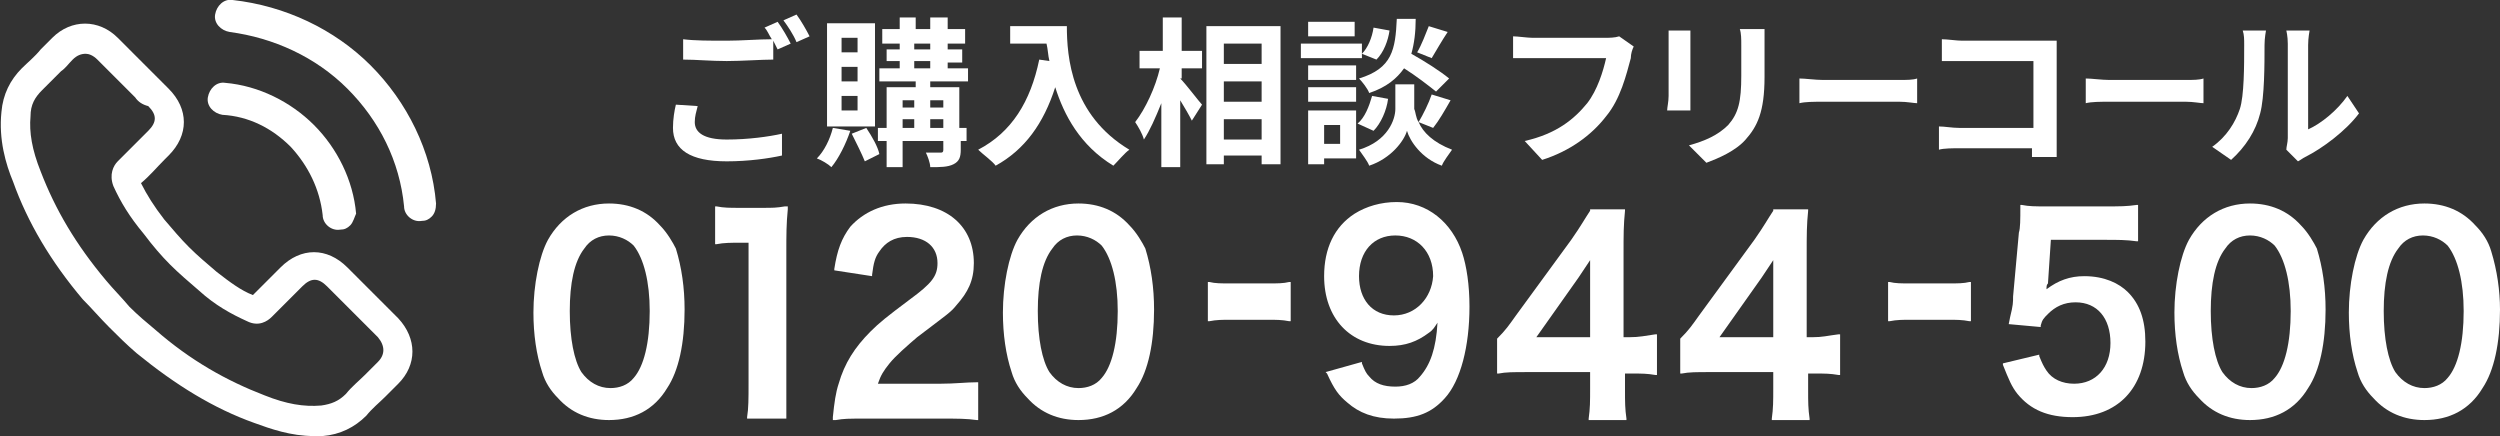
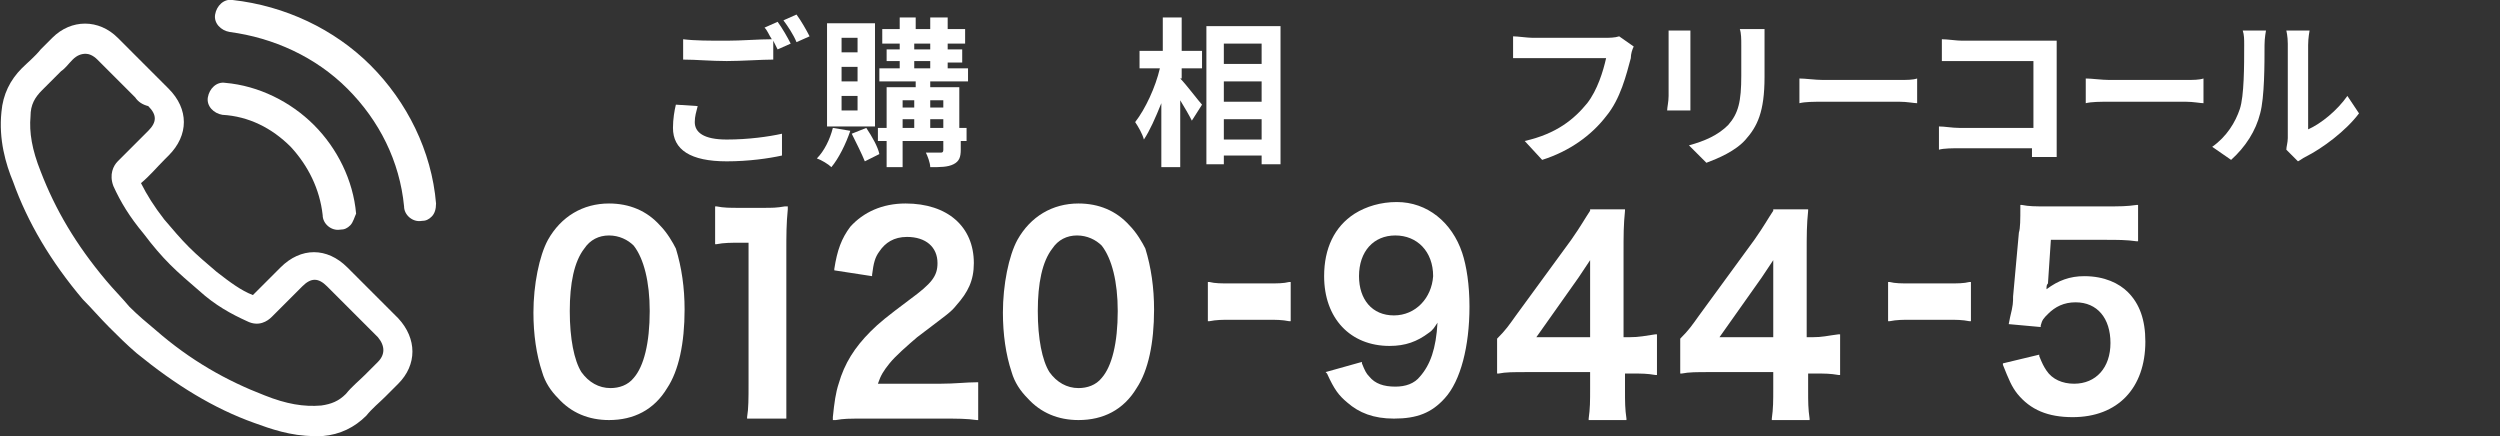
<svg xmlns="http://www.w3.org/2000/svg" version="1.1" id="レイヤー_1" x="0px" y="0px" viewBox="0 0 172 30" style="enable-background:new 0 0 172 30;" xml:space="preserve">
  <rect x="0" y="0" width="172" height="30" fill="#333333" stroke="none" />
  <style type="text/css">
	.st0{fill:#FFFFFF;}
</style>
  <g id="レイヤー_1_1_">
</g>
  <g>
    <path class="st0" d="M22.5,14.3" />
    <path class="st0" d="M21.6,30c-1.6,0-3-0.5-4.1-0.9c-2.8-1-5.4-2.6-8.1-4.8c-0.7-0.6-1.3-1.2-1.9-1.8c-0.6-0.6-1.2-1.3-1.8-1.9   c-2.2-2.6-3.8-5.3-4.8-8.1c-0.5-1.2-1-2.9-0.8-4.8c0.1-1.2,0.6-2.2,1.4-3c0.4-0.4,0.9-0.8,1.3-1.3C3,3.2,3.3,2.9,3.6,2.6   c1.3-1.3,3.2-1.3,4.5,0C8.5,3,8.9,3.4,9.3,3.8C9.5,4,9.7,4.2,9.9,4.4c0.3,0.3,0.6,0.6,0.9,0.9c0.3,0.3,0.6,0.6,0.8,0.8   c1.4,1.4,1.4,3.2,0,4.6L11.3,11c-0.5,0.5-1,1.1-1.6,1.6c0.4,0.8,0.9,1.6,1.6,2.5c0.6,0.7,1.1,1.3,1.7,1.9c0.6,0.6,1.2,1.1,1.9,1.7   c0.9,0.7,1.7,1.3,2.5,1.6c0.5-0.5,1.1-1.1,1.6-1.6l0.3-0.3c1.4-1.4,3.2-1.4,4.6,0c0.3,0.3,0.6,0.6,0.8,0.8c0.3,0.3,0.6,0.6,0.9,0.9   c0.2,0.2,0.4,0.4,0.6,0.6c0.4,0.4,0.8,0.8,1.2,1.2c1.3,1.4,1.3,3.2,0,4.5c-0.3,0.3-0.6,0.6-0.9,0.9c-0.4,0.4-0.9,0.8-1.3,1.3   c-0.8,0.8-1.8,1.3-3,1.4C22,30,21.8,30,21.6,30z M5.9,3.7C5.6,3.7,5.3,3.8,5,4.1S4.5,4.7,4.2,4.9C3.7,5.4,3.3,5.8,2.9,6.2   C2.4,6.7,2.1,7.2,2.1,8C2,9.1,2.2,10.3,2.8,11.8c1,2.6,2.4,5,4.5,7.5c0.5,0.6,1.1,1.2,1.6,1.8c0.6,0.6,1.2,1.1,1.8,1.6   c2.4,2.1,4.9,3.5,7.5,4.5c1.5,0.6,2.7,0.8,3.9,0.7c0.7-0.1,1.2-0.3,1.7-0.8c0.4-0.5,0.9-0.9,1.3-1.3c0.3-0.3,0.6-0.6,0.9-0.9   c0.5-0.5,0.5-1.1,0-1.7c-0.4-0.4-0.8-0.8-1.2-1.2c-0.2-0.2-0.4-0.4-0.6-0.6c-0.3-0.3-0.6-0.6-0.9-0.9s-0.5-0.5-0.8-0.8l0,0   c-0.6-0.6-1.1-0.6-1.7,0L20.5,20c-0.6,0.6-1.2,1.2-1.8,1.8l0,0c-0.3,0.3-0.9,0.7-1.7,0.3c-1.1-0.5-2.2-1.1-3.3-2.1   c-0.7-0.6-1.4-1.2-2-1.8c-0.6-0.6-1.2-1.3-1.8-2.1c-1-1.2-1.6-2.2-2.1-3.3c-0.3-0.8,0-1.4,0.3-1.7l0,0c0.6-0.6,1.2-1.2,1.8-1.8   L10.2,9c0.6-0.6,0.6-1.1,0-1.7C9.8,7.2,9.5,7,9.3,6.7C9,6.4,8.7,6.1,8.4,5.8C8.2,5.6,8,5.4,7.8,5.2C7.5,4.9,7.1,4.5,6.7,4.1   C6.4,3.8,6.1,3.7,5.9,3.7z" />
    <g>
      <path class="st0" d="M29.7,14.9c-0.2,0.2-0.4,0.3-0.7,0.3c-0.6,0.1-1.2-0.4-1.2-1c-0.3-3.1-1.7-5.9-3.9-8.1s-5.1-3.5-8.1-3.9    c-0.6-0.1-1.1-0.6-1-1.2s0.6-1.1,1.2-1c3.6,0.4,7,2,9.5,4.5s4.2,5.9,4.5,9.5C30,14.4,29.9,14.7,29.7,14.9z" />
      <path class="st0" d="M24.1,15.5c-0.2,0.2-0.4,0.3-0.7,0.3c-0.6,0.1-1.2-0.4-1.2-1c-0.2-1.8-1-3.4-2.2-4.7    c-1.3-1.3-2.9-2.1-4.7-2.2c-0.6-0.1-1.1-0.6-1-1.2s0.6-1.1,1.2-1C17.8,5.9,20,7,21.6,8.6s2.7,3.8,2.9,6.1    C24.4,14.9,24.3,15.3,24.1,15.5z" />
    </g>
  </g>
  <g>
    <path class="st0" d="M45.4,15.5c-0.9-1-2.1-1.5-3.5-1.5c-1.8,0-3.3,0.9-4.2,2.5c-0.6,1.1-1,3.1-1,5c0,1.5,0.2,2.9,0.6,4.1   c0.2,0.7,0.6,1.3,1.1,1.8c0.9,1,2.1,1.5,3.5,1.5c1.7,0,3.1-0.7,4-2.2c0.8-1.2,1.2-3.1,1.2-5.4c0-1.5-0.2-2.9-0.6-4.2   C46.3,16.7,45.9,16,45.4,15.5z M43.6,26L43.6,26c-0.4,0.5-1,0.7-1.6,0.7c-0.8,0-1.5-0.4-2-1.1c-0.5-0.8-0.8-2.3-0.8-4.2   s0.3-3.4,1-4.3c0.4-0.6,1-0.9,1.7-0.9s1.3,0.3,1.7,0.7c0.7,0.9,1.1,2.5,1.1,4.5C44.7,23.6,44.3,25.2,43.6,26z" />
    <path class="st0" d="M54.1,26.3v-9c0-1.1,0-1.9,0.1-2.9v-0.2H54c-0.6,0.1-0.8,0.1-1.6,0.1h-1.5c-0.7,0-1.1,0-1.6-0.1h-0.1v2.6h0.1   c0.5-0.1,1-0.1,1.6-0.1h0.6v9.7c0,1,0,1.7-0.1,2.3v0.1h2.7v-0.1C54.1,27.9,54.1,27.3,54.1,26.3z" />
    <path class="st0" d="M64.7,26.4h-4.3c0.2-0.6,0.4-0.9,0.8-1.4c0.4-0.5,1.2-1.2,1.9-1.8c2.1-1.6,2.3-1.7,2.7-2.2   c0.8-0.9,1.2-1.7,1.2-2.9c0-2.5-1.8-4.1-4.7-4.1c-1.6,0-2.9,0.6-3.8,1.6c-0.6,0.8-0.9,1.6-1.1,2.9v0.1L60,19v-0.1   c0.1-0.8,0.2-1.2,0.5-1.6c0.4-0.6,1-1,1.9-1c1.3,0,2.1,0.7,2.1,1.8c0,0.9-0.4,1.4-1.9,2.5c-1.6,1.2-2.1,1.6-2.7,2.2   c-1.1,1.1-1.8,2.2-2.2,3.6c-0.2,0.6-0.3,1.3-0.4,2.3v0.2h0.2c0.6-0.1,0.8-0.1,2.1-0.1h5.2c1.1,0,1.7,0,2.4,0.1h0.1v-2.6h-0.1   C66.5,26.3,65.7,26.4,64.7,26.4z" />
    <path class="st0" d="M77.7,15.5c-0.9-1-2.1-1.5-3.5-1.5c-1.8,0-3.3,0.9-4.2,2.5c-0.6,1.1-1,3.1-1,5c0,1.5,0.2,2.9,0.6,4.1   c0.2,0.7,0.6,1.3,1.1,1.8c0.9,1,2.1,1.5,3.5,1.5c1.7,0,3.1-0.7,4-2.2c0.8-1.2,1.2-3.1,1.2-5.4c0-1.5-0.2-2.9-0.6-4.2   C78.6,16.7,78.2,16,77.7,15.5z M75.8,26L75.8,26c-0.4,0.5-1,0.7-1.6,0.7c-0.8,0-1.5-0.4-2-1.1c-0.5-0.8-0.8-2.3-0.8-4.2   s0.3-3.4,1-4.3c0.4-0.6,1-0.9,1.7-0.9s1.3,0.3,1.7,0.7c0.7,0.9,1.1,2.5,1.1,4.5C76.9,23.6,76.5,25.2,75.8,26z" />
    <path class="st0" d="M87.2,19.5h-2.5c-0.7,0-1.1,0-1.5-0.1h-0.1v2.7h0.1c0.5-0.1,0.9-0.1,1.5-0.1h2.5c0.6,0,1,0,1.5,0.1h0.1v-2.7   h-0.1C88.3,19.5,87.9,19.5,87.2,19.5z" />
    <path class="st0" d="M96.1,13.9c-1.1,0-2.1,0.3-2.9,0.8c-1.4,0.9-2.1,2.4-2.1,4.3c0,2.9,1.8,4.8,4.5,4.8c1.1,0,1.9-0.3,2.7-0.9   c0.3-0.2,0.4-0.4,0.6-0.7c-0.1,1.8-0.5,2.9-1.2,3.7c-0.4,0.5-1,0.7-1.7,0.7c-0.8,0-1.4-0.2-1.8-0.7c-0.2-0.2-0.3-0.4-0.5-0.9v-0.1   l-2.5,0.7l0.1,0.1c0.5,1.1,0.8,1.5,1.4,2c0.8,0.7,1.8,1.1,3.2,1.1c1.6,0,2.6-0.4,3.5-1.4c1.1-1.2,1.7-3.6,1.7-6.3   c0-1.5-0.2-2.8-0.5-3.7C99.9,15.3,98.2,13.9,96.1,13.9z M95.9,21.7c-1.5,0-2.4-1.1-2.4-2.7c0-1.7,1-2.8,2.5-2.8s2.6,1.1,2.6,2.8   C98.5,20.5,97.4,21.7,95.9,21.7z" />
    <path class="st0" d="M112.1,23.2h-0.4v-5.7c0-1.4,0-2,0.1-3v-0.1h-2.4v0.1c-0.4,0.6-0.6,1-1.3,2l-3.8,5.2c-0.5,0.7-0.7,1-1.3,1.6   l0,0v2.4h0.1c0.5-0.1,1-0.1,2-0.1h4.3v1.1c0,0.9,0,1.4-0.1,2.1v0.1h2.6v-0.1c-0.1-0.7-0.1-1.1-0.1-2v-1.1h0.5c0.7,0,1,0,1.6,0.1   h0.1V23h-0.1C113.2,23.1,112.8,23.2,112.1,23.2z M109.4,19.6v3.6h-3.7l2.9-4.1c0.4-0.6,0.6-0.9,0.8-1.2   C109.4,18.5,109.4,19,109.4,19.6z" />
    <path class="st0" d="M124.7,23.2h-0.4v-5.7c0-1.4,0-2,0.1-3v-0.1H122v0.1c-0.4,0.6-0.6,1-1.3,2l-3.8,5.2c-0.5,0.7-0.7,1-1.3,1.6   l0,0v2.4h0.1c0.5-0.1,1-0.1,2-0.1h4.3v1.1c0,0.9,0,1.4-0.1,2.1v0.1h2.6v-0.1c-0.1-0.7-0.1-1.1-0.1-2v-1.1h0.5c0.7,0,1,0,1.6,0.1   h0.1V23h-0.1C125.7,23.1,125.4,23.2,124.7,23.2z M122,19.6v3.6h-3.7l2.9-4.1c0.4-0.6,0.6-0.9,0.8-1.2C122,18.5,122,19,122,19.6z" />
    <path class="st0" d="M134,19.5h-2.5c-0.7,0-1.1,0-1.5-0.1h-0.1v2.7h0.1c0.5-0.1,0.9-0.1,1.5-0.1h2.5c0.6,0,1,0,1.5,0.1h0.1v-2.7   h-0.1C135.1,19.5,134.7,19.5,134,19.5z" />
    <path class="st0" d="M143.4,19c-1,0-1.8,0.3-2.6,0.9c0-0.2,0-0.3,0.1-0.4l0.2-3h3.7c0.9,0,1.5,0,2.2,0.1h0.1v-2.5H147   c-0.7,0.1-1.1,0.1-2.2,0.1h-4c-0.8,0-1.2,0-1.7-0.1H139v0.1c0,0.9,0,1.5-0.1,1.8l-0.4,4.4c0,0.4,0,0.6-0.2,1.4l-0.1,0.5l2.2,0.2   v-0.1c0.1-0.4,0.2-0.5,0.5-0.8c0.5-0.5,1.1-0.8,1.9-0.8c1.5,0,2.4,1.1,2.4,2.8c0,1.7-1,2.8-2.5,2.8c-0.8,0-1.5-0.3-1.9-0.9   c-0.2-0.3-0.3-0.5-0.5-1v-0.1l-2.5,0.6v0.1c0.4,1,0.6,1.5,1,2c0.9,1.1,2.1,1.6,3.8,1.6c3.1,0,5-2,5-5.2c0-1.5-0.4-2.6-1.2-3.4   C145.8,19.5,144.8,19,143.4,19z" />
-     <path class="st0" d="M158.3,15.5c-0.9-1-2.1-1.5-3.5-1.5c-1.8,0-3.3,0.9-4.2,2.5c-0.6,1.1-1,3.1-1,5c0,1.5,0.2,2.9,0.6,4.1   c0.2,0.7,0.6,1.3,1.1,1.8c0.9,1,2.1,1.5,3.5,1.5c1.7,0,3.1-0.7,4-2.2c0.8-1.2,1.2-3.1,1.2-5.4c0-1.5-0.2-2.9-0.6-4.2   C159.2,16.7,158.8,16,158.3,15.5z M156.5,26L156.5,26c-0.4,0.5-1,0.7-1.6,0.7c-0.8,0-1.5-0.4-2-1.1c-0.5-0.8-0.8-2.3-0.8-4.2   s0.3-3.4,1-4.3c0.4-0.6,1-0.9,1.7-0.9s1.3,0.3,1.7,0.7c0.7,0.9,1.1,2.5,1.1,4.5C157.6,23.6,157.2,25.2,156.5,26z" />
-     <path class="st0" d="M171.4,17.3c-0.2-0.7-0.6-1.3-1.1-1.8c-0.9-1-2.1-1.5-3.5-1.5c-1.8,0-3.3,0.9-4.2,2.5c-0.6,1.1-1,3.1-1,5   c0,1.5,0.2,2.9,0.6,4.1c0.2,0.7,0.6,1.3,1.1,1.8c0.9,1,2.1,1.5,3.5,1.5c1.7,0,3.1-0.7,4-2.2c0.8-1.2,1.2-3.1,1.2-5.4   C172,20,171.8,18.6,171.4,17.3z M168.4,26L168.4,26c-0.4,0.5-1,0.7-1.6,0.7c-0.8,0-1.5-0.4-2-1.1c-0.5-0.8-0.8-2.3-0.8-4.2   s0.3-3.4,1-4.3c0.4-0.6,1-0.9,1.7-0.9s1.3,0.3,1.7,0.7c0.7,0.9,1.1,2.5,1.1,4.5C169.5,23.6,169.1,25.2,168.4,26z" />
  </g>
  <g>
    <path class="st0" d="M48,7.3c-0.1,0.4-0.2,0.7-0.2,1.1c0,0.7,0.6,1.2,2.2,1.2c1.5,0,2.9-0.2,3.8-0.4l0,1.5   c-0.9,0.2-2.3,0.4-3.8,0.4c-2.5,0-3.7-0.8-3.7-2.3c0-0.6,0.1-1.2,0.2-1.6L48,7.3z M53.5,1.5c0.3,0.4,0.7,1.1,0.9,1.5l-0.9,0.4   c-0.1-0.2-0.2-0.4-0.3-0.6v1.3C52.4,4.1,51,4.2,50,4.2c-1.1,0-2.1-0.1-3-0.1V2.7c0.8,0.1,1.8,0.1,3,0.1c1,0,2.2-0.1,3.1-0.1   c-0.2-0.3-0.3-0.6-0.5-0.8L53.5,1.5z M54.8,1c0.3,0.4,0.7,1.1,0.9,1.5l-0.9,0.4c-0.2-0.5-0.6-1.1-0.9-1.5L54.8,1z" />
    <path class="st0" d="M58.5,9c-0.3,0.9-0.8,1.9-1.3,2.5c-0.2-0.2-0.7-0.5-1-0.6c0.5-0.5,0.9-1.3,1.1-2.1L58.5,9z M60.2,8.7h-3.3V1.6   h3.3V8.7z M59,2.6h-1.1v1H59V2.6z M59,4.6h-1.1v1H59V4.6z M59,6.6h-1.1v1H59V6.6z M59.6,8.8c0.4,0.6,0.8,1.3,0.9,1.8l-1,0.5   c-0.2-0.5-0.6-1.3-0.9-1.9L59.6,8.8z M66.6,9.7h-0.5v0.6c0,0.5-0.1,0.8-0.5,1c-0.4,0.2-0.9,0.2-1.6,0.2c0-0.3-0.2-0.8-0.3-1   c0.4,0,0.9,0,1,0c0.1,0,0.2,0,0.2-0.2V9.7h-2.8v1.8h-1.1V9.7h-0.6V8.8h0.6V6h2V5.6h-2.5V4.7h1.4V4.2h-0.9V3.4h0.9V3h-1.2V2h1.2V1.2   h1.1V2H64V1.2h1.2V2h1.2V3h-1.2v0.4h1v0.9h-1v0.4h1.4v0.9H64V6h2v2.8h0.5V9.7z M62.1,6.9v0.5h0.8V6.9H62.1z M62.1,8.8h0.8V8.2h-0.8   V8.8z M62.9,3.4H64V3h-1.1V3.4z M62.9,4.7H64V4.2h-1.1V4.7z M64,6.9v0.5h0.9V6.9H64z M64.9,8.8V8.2H64v0.6H64.9z" />
-     <path class="st0" d="M73.4,1.8c0,2.1,0.3,6.1,4.3,8.5c-0.3,0.2-0.8,0.8-1.1,1.1c-2.3-1.4-3.4-3.5-4-5.4c-0.8,2.5-2.1,4.3-4.1,5.4   c-0.2-0.3-0.9-0.8-1.2-1.1c2.3-1.2,3.6-3.3,4.2-6.2l0.7,0.1c-0.1-0.4-0.1-0.8-0.2-1.2h-2.5V1.8H73.4z" />
-     <path class="st0" d="M81.2,5.4c0.4,0.4,1.3,1.6,1.5,1.8L82,8.3c-0.2-0.4-0.5-0.9-0.8-1.4v4.6h-1.3V7.1c-0.4,1-0.8,1.9-1.2,2.5   c-0.1-0.4-0.4-0.9-0.6-1.2c0.7-0.9,1.4-2.4,1.7-3.7h-1.4V3.5h1.6V1.2h1.3v2.3h1.4v1.2h-1.4V5.4z M88.1,1.8v9.5h-1.3v-0.6h-2.6v0.6   H83V1.8H88.1z M84.2,3v1.4h2.6V3H84.2z M84.2,5.6V7h2.6V5.6H84.2z M86.8,9.6V8.2h-2.6v1.4H86.8z" />
-     <path class="st0" d="M93.7,4h-4.2V3h4.2V4z M93.3,10.9h-2.2v0.4H90V7.6h3.3V10.9z M93.3,5.5H90v-1h3.3V5.5z M90,6h3.3v1H90V6z    M93.3,2.5H90v-1h3.2V2.5z M91.1,8.6v1.3h1.1V8.6H91.1z M97.6,8.4c0.3,0.7,1,1.4,2.3,1.9c-0.2,0.3-0.6,0.8-0.7,1.1   c-1.4-0.5-2.2-1.7-2.4-2.4c-0.2,0.7-1.1,1.9-2.6,2.4c-0.1-0.3-0.5-0.8-0.7-1.1C95.5,9.7,96,8.2,96,7.5V5.8h1.3v1.7   C97.4,7.7,97.4,8.1,97.6,8.4c0.3-0.5,0.7-1.3,0.9-1.9l1.3,0.4c-0.4,0.7-0.8,1.4-1.2,1.9L97.6,8.4z M93.4,8.5c0.5-0.4,0.8-1.2,1-1.9   l1.1,0.2c-0.1,0.8-0.5,1.7-1,2.2L93.4,8.5z M98.8,6.3c-0.5-0.4-1.4-1.1-2.2-1.6c-0.5,0.7-1.2,1.3-2.4,1.7c-0.1-0.3-0.5-0.8-0.7-1   c2.3-0.7,2.5-2,2.6-4.1h1.3c0,0.9-0.1,1.7-0.3,2.4c0.9,0.5,2,1.2,2.6,1.7L98.8,6.3z M95.6,2.1c-0.1,0.7-0.4,1.5-0.9,2l-1-0.4   c0.4-0.4,0.7-1.1,0.8-1.8L95.6,2.1z M99.6,2.2c-0.4,0.6-0.8,1.3-1.1,1.8l-1-0.4c0.3-0.5,0.6-1.3,0.8-1.8L99.6,2.2z" />
+     <path class="st0" d="M81.2,5.4c0.4,0.4,1.3,1.6,1.5,1.8L82,8.3c-0.2-0.4-0.5-0.9-0.8-1.4v4.6h-1.3V7.1c-0.4,1-0.8,1.9-1.2,2.5   c-0.1-0.4-0.4-0.9-0.6-1.2c0.7-0.9,1.4-2.4,1.7-3.7h-1.4V3.5h1.6V1.2h1.3v2.3h1.4v1.2h-1.4V5.4z M88.1,1.8v9.5h-1.3v-0.6h-2.6v0.6   H83V1.8H88.1z M84.2,3v1.4h2.6V3H84.2M84.2,5.6V7h2.6V5.6H84.2z M86.8,9.6V8.2h-2.6v1.4H86.8z" />
    <path class="st0" d="M112.4,3.2c-0.1,0.2-0.2,0.5-0.2,0.8c-0.3,1.1-0.7,2.8-1.7,4c-1,1.3-2.5,2.4-4.4,3l-1.2-1.3   c2.2-0.5,3.4-1.5,4.3-2.6c0.7-0.9,1.1-2.2,1.3-3.1h-5.1c-0.5,0-1,0-1.3,0V2.5c0.3,0,1,0.1,1.3,0.1h5.1c0.2,0,0.6,0,0.9-0.1   L112.4,3.2z" />
    <path class="st0" d="M116.3,2.1c0,0.2,0,0.5,0,0.8v3.7c0,0.3,0,0.7,0,1h-1.6c0-0.2,0.1-0.6,0.1-1V2.9c0-0.2,0-0.6,0-0.8H116.3z    M121.4,2c0,0.3,0,0.7,0,1.1v2.2c0,2.4-0.5,3.4-1.3,4.3c-0.7,0.8-1.9,1.3-2.7,1.6l-1.2-1.2c1.1-0.3,2-0.7,2.7-1.4   c0.7-0.8,0.9-1.6,0.9-3.4V3.1c0-0.4,0-0.8-0.1-1.1H121.4z" />
    <path class="st0" d="M123.8,5.4c0.4,0,1.1,0.1,1.6,0.1h5.3c0.5,0,0.9,0,1.2-0.1v1.7c-0.2,0-0.7-0.1-1.2-0.1h-5.3   c-0.6,0-1.2,0-1.6,0.1V5.4z" />
    <path class="st0" d="M139.8,10.8c0-0.2,0-0.4,0-0.6h-5c-0.4,0-1.1,0-1.4,0.1V8.7c0.4,0,0.9,0.1,1.4,0.1h5.1V4.2h-4.9   c-0.5,0-1.1,0-1.4,0V2.7c0.4,0,1,0.1,1.4,0.1h5.5c0.3,0,0.8,0,1,0c0,0.3,0,0.7,0,1v5.7c0,0.4,0,1,0,1.3H139.8z" />
    <path class="st0" d="M143.5,5.4c0.4,0,1.1,0.1,1.6,0.1h5.3c0.5,0,0.9,0,1.2-0.1v1.7c-0.2,0-0.7-0.1-1.2-0.1h-5.3   c-0.6,0-1.2,0-1.6,0.1V5.4z" />
    <path class="st0" d="M152.2,10.1c1-0.7,1.6-1.7,1.9-2.6c0.3-0.9,0.3-3,0.3-4.4c0-0.4,0-0.7-0.1-1h1.6c0,0-0.1,0.5-0.1,1   c0,1.3,0,3.6-0.3,4.7c-0.3,1.2-1,2.3-2,3.2L152.2,10.1z M157.3,10.3c0-0.2,0.1-0.5,0.1-0.8V3c0-0.5-0.1-0.9-0.1-0.9h1.6   c0,0-0.1,0.5-0.1,1v5.8c0.9-0.4,2-1.3,2.7-2.3l0.8,1.2c-0.9,1.2-2.5,2.4-3.7,3c-0.2,0.1-0.3,0.2-0.5,0.3L157.3,10.3z" />
  </g>
</svg>